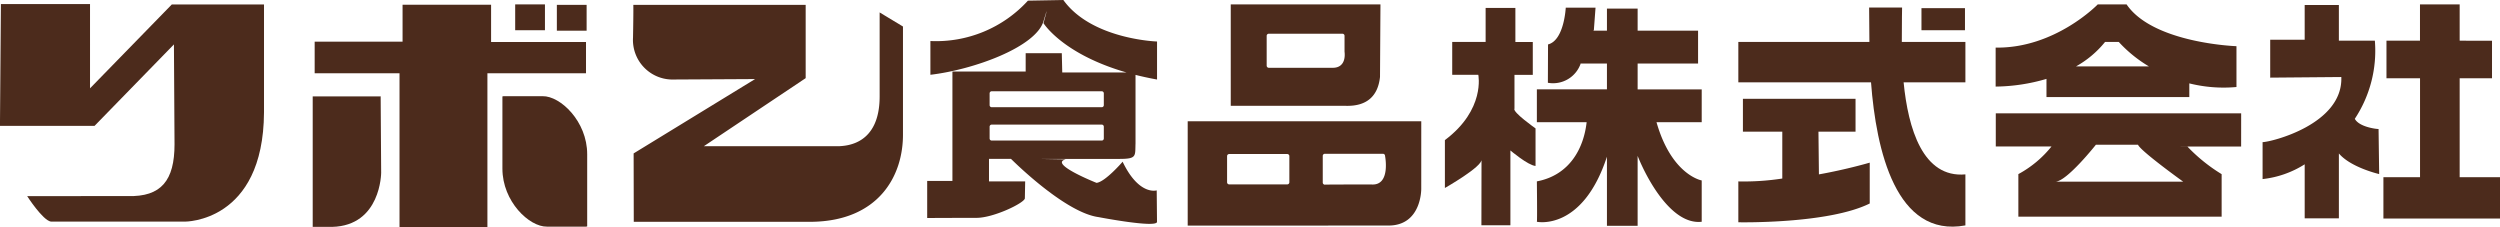
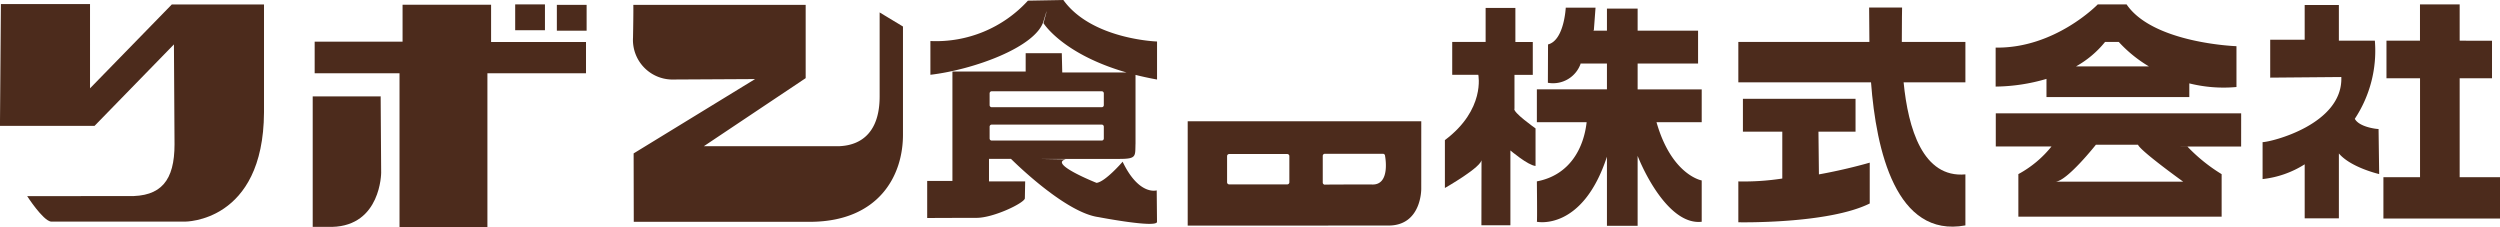
<svg xmlns="http://www.w3.org/2000/svg" width="264" height="24" viewBox="0 0 264 24">
  <g transform="translate(-186.121 -204.803)">
    <line x1="10.507" transform="translate(189.118 225.515)" fill="#4c2b1c" />
    <path d="M188.99,225.441s1.644,2.562,2.514,2.693H205.62s8.316.117,8.38-11.535v-11.4h-9.734l-8.638,8.859V205.16h-9.411l-.1,12.859h9.991l8.38-8.6.063,10.546c0,3.818-1.4,5.57-4.931,5.471" transform="translate(0 0.073)" fill="#4c2b1c" />
    <path d="M214.384,212.457v-3.341h9.282v-3.9h9.348v3.935h10.023v3.307H232.626v16.262h-9.282V212.457h-8.9" transform="translate(4.966 0.085)" fill="#4c2b1c" />
    <path d="M221.408,213.247h-7.2v13.777h2.056c5.157-.131,5.173-5.711,5.173-5.711l-.053-8.044" transform="translate(4.935 1.738)" fill="#4c2b1c" />
-     <path d="M240.2,226.978V219.35c0-3.47-2.836-6.157-4.705-6.123h-4.127l-.12.024v7.628c0,3.47,2.837,6.157,4.706,6.123h4.124Z" transform="translate(7.928 1.734)" fill="#4c2b1c" />
    <rect width="3.143" height="2.728" transform="translate(240.525 205.267)" fill="#4c2b1c" />
    <rect width="3.143" height="2.728" transform="translate(244.925 205.316)" fill="#4c2b1c" />
    <path d="M261.211,205.229h-18.2s.023.528-.032,3.454a4.18,4.18,0,0,0,4.062,4.43l8.829-.049-12.827,7.851.015,7.222h18.808c7.011-.1,9.669-4.809,9.62-9.321v-11.3l-2.464-1.489V214.9c0,5.108-3.531,5.207-4.3,5.257H250.455l10.756-7.19Z" transform="translate(9.989 0.088)" fill="#4c2b1c" />
    <path d="M291.4,219.945v-7.234c.711.18,1.467.344,2.273.49v-4.015s-6.9-.217-9.895-4.382l-3.739.068a13.127,13.127,0,0,1-10.3,4.264V212.7c4.593-.544,11.119-2.924,11.942-5.652.743-2.464,0,.2,0,.2s2,3.259,8.768,5.207h-6.787l-.047-2.034H279.8v1.934h-7.735v11.554H269.4v3.915s3.433-.017,5.221-.017,5-1.552,5.093-2.049l.033-1.8h-3.82v-2.38h2.321c.548.544,5.8,5.681,9.233,6.149,0,0,6.188,1.191,6.188.5l-.031-3.321s-1.869.594-3.6-3.025c0,0-1.835,2.133-2.755,2.232,0,0-5.125-2.034-3.24-2.479l-2.924-.051h8.63C291.546,221.58,291.353,221.283,291.4,219.945Zm-3.348-.523a.22.22,0,0,1-.218.225H276.211a.222.222,0,0,1-.219-.225v-1.236a.223.223,0,0,1,.219-.226h11.623a.221.221,0,0,1,.218.226Zm0-3.52a.22.22,0,0,1-.218.224H276.211a.222.222,0,0,1-.219-.224v-1.237a.222.222,0,0,1,.219-.225h11.623a.22.22,0,0,1,.218.225Z" transform="translate(14.632 0)" fill="#4c2b1c" />
    <path d="M292.762,215.427" transform="translate(18.736 2.187)" fill="#4c2b1c" />
    <g transform="translate(311.539 205.267)">
-       <path d="M312.428,212.849l.048-7.661h-15.81V215.9h12.185C311,215.948,312.21,214.906,312.428,212.849Zm-5.028-.967h-6.719a.223.223,0,0,1-.221-.225v-3.148a.222.222,0,0,1,.221-.224h7.784a.221.221,0,0,1,.217.224v1.663C308.8,211.162,308.416,211.907,307.4,211.882Z" transform="translate(-292.117 -205.188)" fill="#4c2b1c" />
      <path d="M317.465,215.422H292.8v11.02l21.132-.007c3.578.051,3.531-3.867,3.531-3.867Zm-13.93,6.443a.222.222,0,0,1-.217.224h-6.139a.222.222,0,0,1-.22-.224v-2.758a.222.222,0,0,1,.22-.225h6.139a.222.222,0,0,1,.217.225Zm8.726.232s-4.883,0-4.978.021a.224.224,0,0,1-.221-.227v-2.81a.223.223,0,0,1,.221-.225h6.138a.221.221,0,0,1,.219.225S314.252,222.188,312.262,222.1Z" transform="translate(-292.797 -203.081)" fill="#4c2b1c" />
    </g>
    <path d="M319.351,205.826v3.593h-3.528v3.472h2.755s.774,3.669-3.528,6.893v5.057s4.011-2.281,3.867-3.024l-.011,6.96h3.061v-7.9s1.847,1.57,2.655,1.638v-3.966s-2.467-1.736-2.224-2.084v-3.57h1.934v-3.472h-1.838v-3.593Z" transform="translate(23.652 -0.186)" fill="#4c2b1c" />
    <path d="M340.718,214.433h-6.767v-2.728h6.382v-3.472h-6.382V205.9h-3.24v2.331h-1.484l.1-.034.179-2.395H326.36s-.161,3.454-1.871,3.883l-.016,4.05a3.089,3.089,0,0,0,3.482-2.082v.049h2.755v2.728h-7.4v3.47h5.255c-.3,2.7-1.752,5.582-5.255,6.247,0,0,.049,4.264,0,4.264s4.8,1.062,7.4-6.87v7.3h3.24v-7.388c.951,2.379,3.578,7.323,6.767,6.958v-4.363s-3.173-.545-4.773-6.149h4.773Z" transform="translate(25.104 -0.19)" fill="#4c2b1c" />
    <g transform="translate(369.69 205.597)">
-       <rect width="4.594" height="2.331" transform="translate(19.338 0.067)" fill="#4c2b1c" />
      <path d="M365.385,209.427H358.67c0-2.122.029-3.637.029-3.637h-3.481s.016,1.466.029,3.637h-13.84v4.264h14.012c.54,7.175,2.638,16.459,9.966,15.107v-5.387c-4.5.4-6.047-4.849-6.524-9.72h6.524Z" transform="translate(-341.407 -205.79)" fill="#4c2b1c" />
      <path d="M349.867,217.254h3.916v-3.472H341.89v3.472h4.158v4.95a26.659,26.659,0,0,1-4.642.305v4.314s9.476.2,13.876-1.984v-4.313s-2.41.713-5.366,1.24Z" transform="translate(-341.407 -204.145)" fill="#4c2b1c" />
    </g>
    <path d="M378.345,205.517H375.3s-4.5,4.661-10.782,4.562v4.116a19.6,19.6,0,0,0,5.368-.813V215.3h15.084v-1.443a14.9,14.9,0,0,0,4.979.383V209.93S381.148,209.633,378.345,205.517Zm-5.335,6.544a10.577,10.577,0,0,0,3.061-2.578h1.451a14.048,14.048,0,0,0,3.176,2.578Z" transform="translate(32.343 -0.249)" fill="#4c2b1c" />
    <path d="M390.443,215.056H364.531v3.5h5.884a11.469,11.469,0,0,1-3.5,2.919v4.494h21.466V221.48a17.7,17.7,0,0,1-3.611-2.91l-1.93-.01h7.6Zm-6.122,7.217H370.848c1.224-.068,4.254-3.9,4.254-3.9h4.449C379.808,219.033,384.321,222.273,384.321,222.273Z" transform="translate(32.345 1.714)" fill="#4c2b1c" />
    <g transform="translate(425.046 205.267)">
      <path d="M398.234,217.586a13.02,13.02,0,0,0,2.117-8.247h-3.8v-3.768h-3.611v3.669H389.3v4l7.509-.065c.193,5.024-7.477,6.876-8.314,6.876v3.9a10.385,10.385,0,0,0,4.446-1.56V228.1h3.611v-6.854c1.264,1.489,4.254,2.177,4.254,2.177l-.064-4.759C400.423,218.663,398.675,218.43,398.234,217.586Z" transform="translate(-388.491 -205.505)" fill="#4c2b1c" />
      <path d="M407.4,223.765V213.319h3.415v-3.968H407.4v-3.834h-4.191v3.834H399.67v3.968h3.544v10.446h-3.867v4.363h12.312v-4.363Z" transform="translate(-386.584 -205.517)" fill="#4c2b1c" />
    </g>
  </g>
</svg>